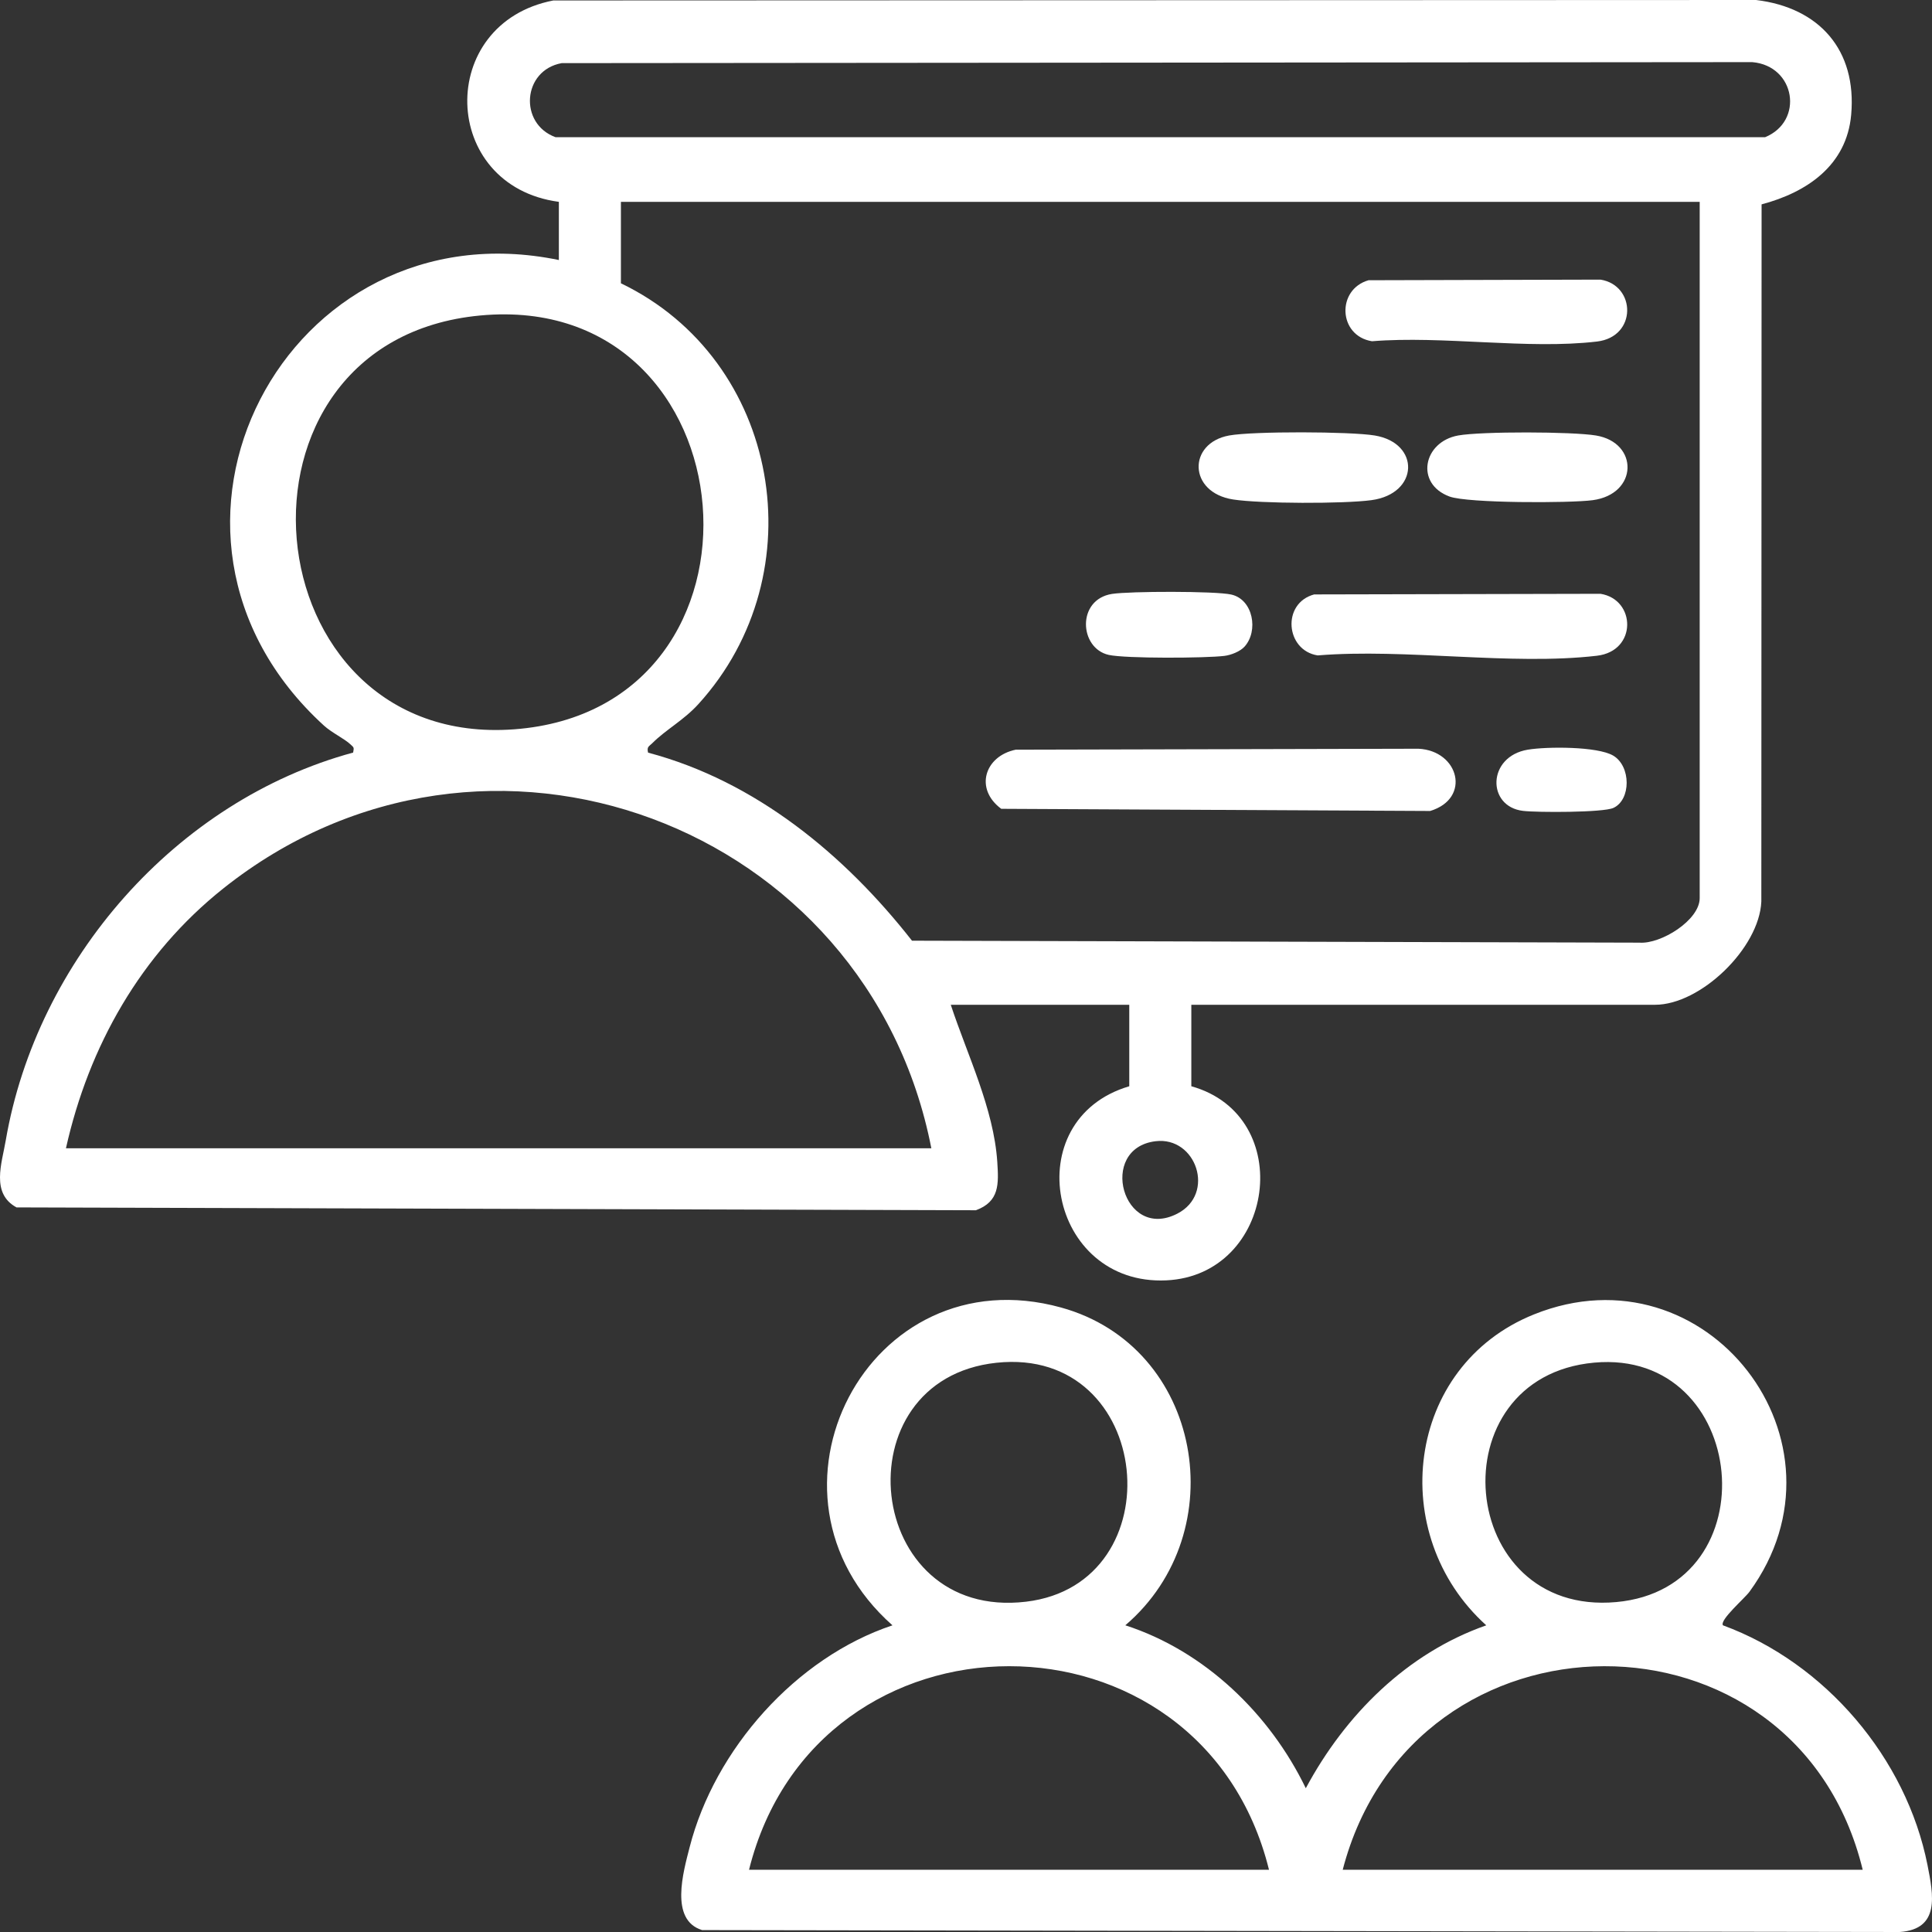
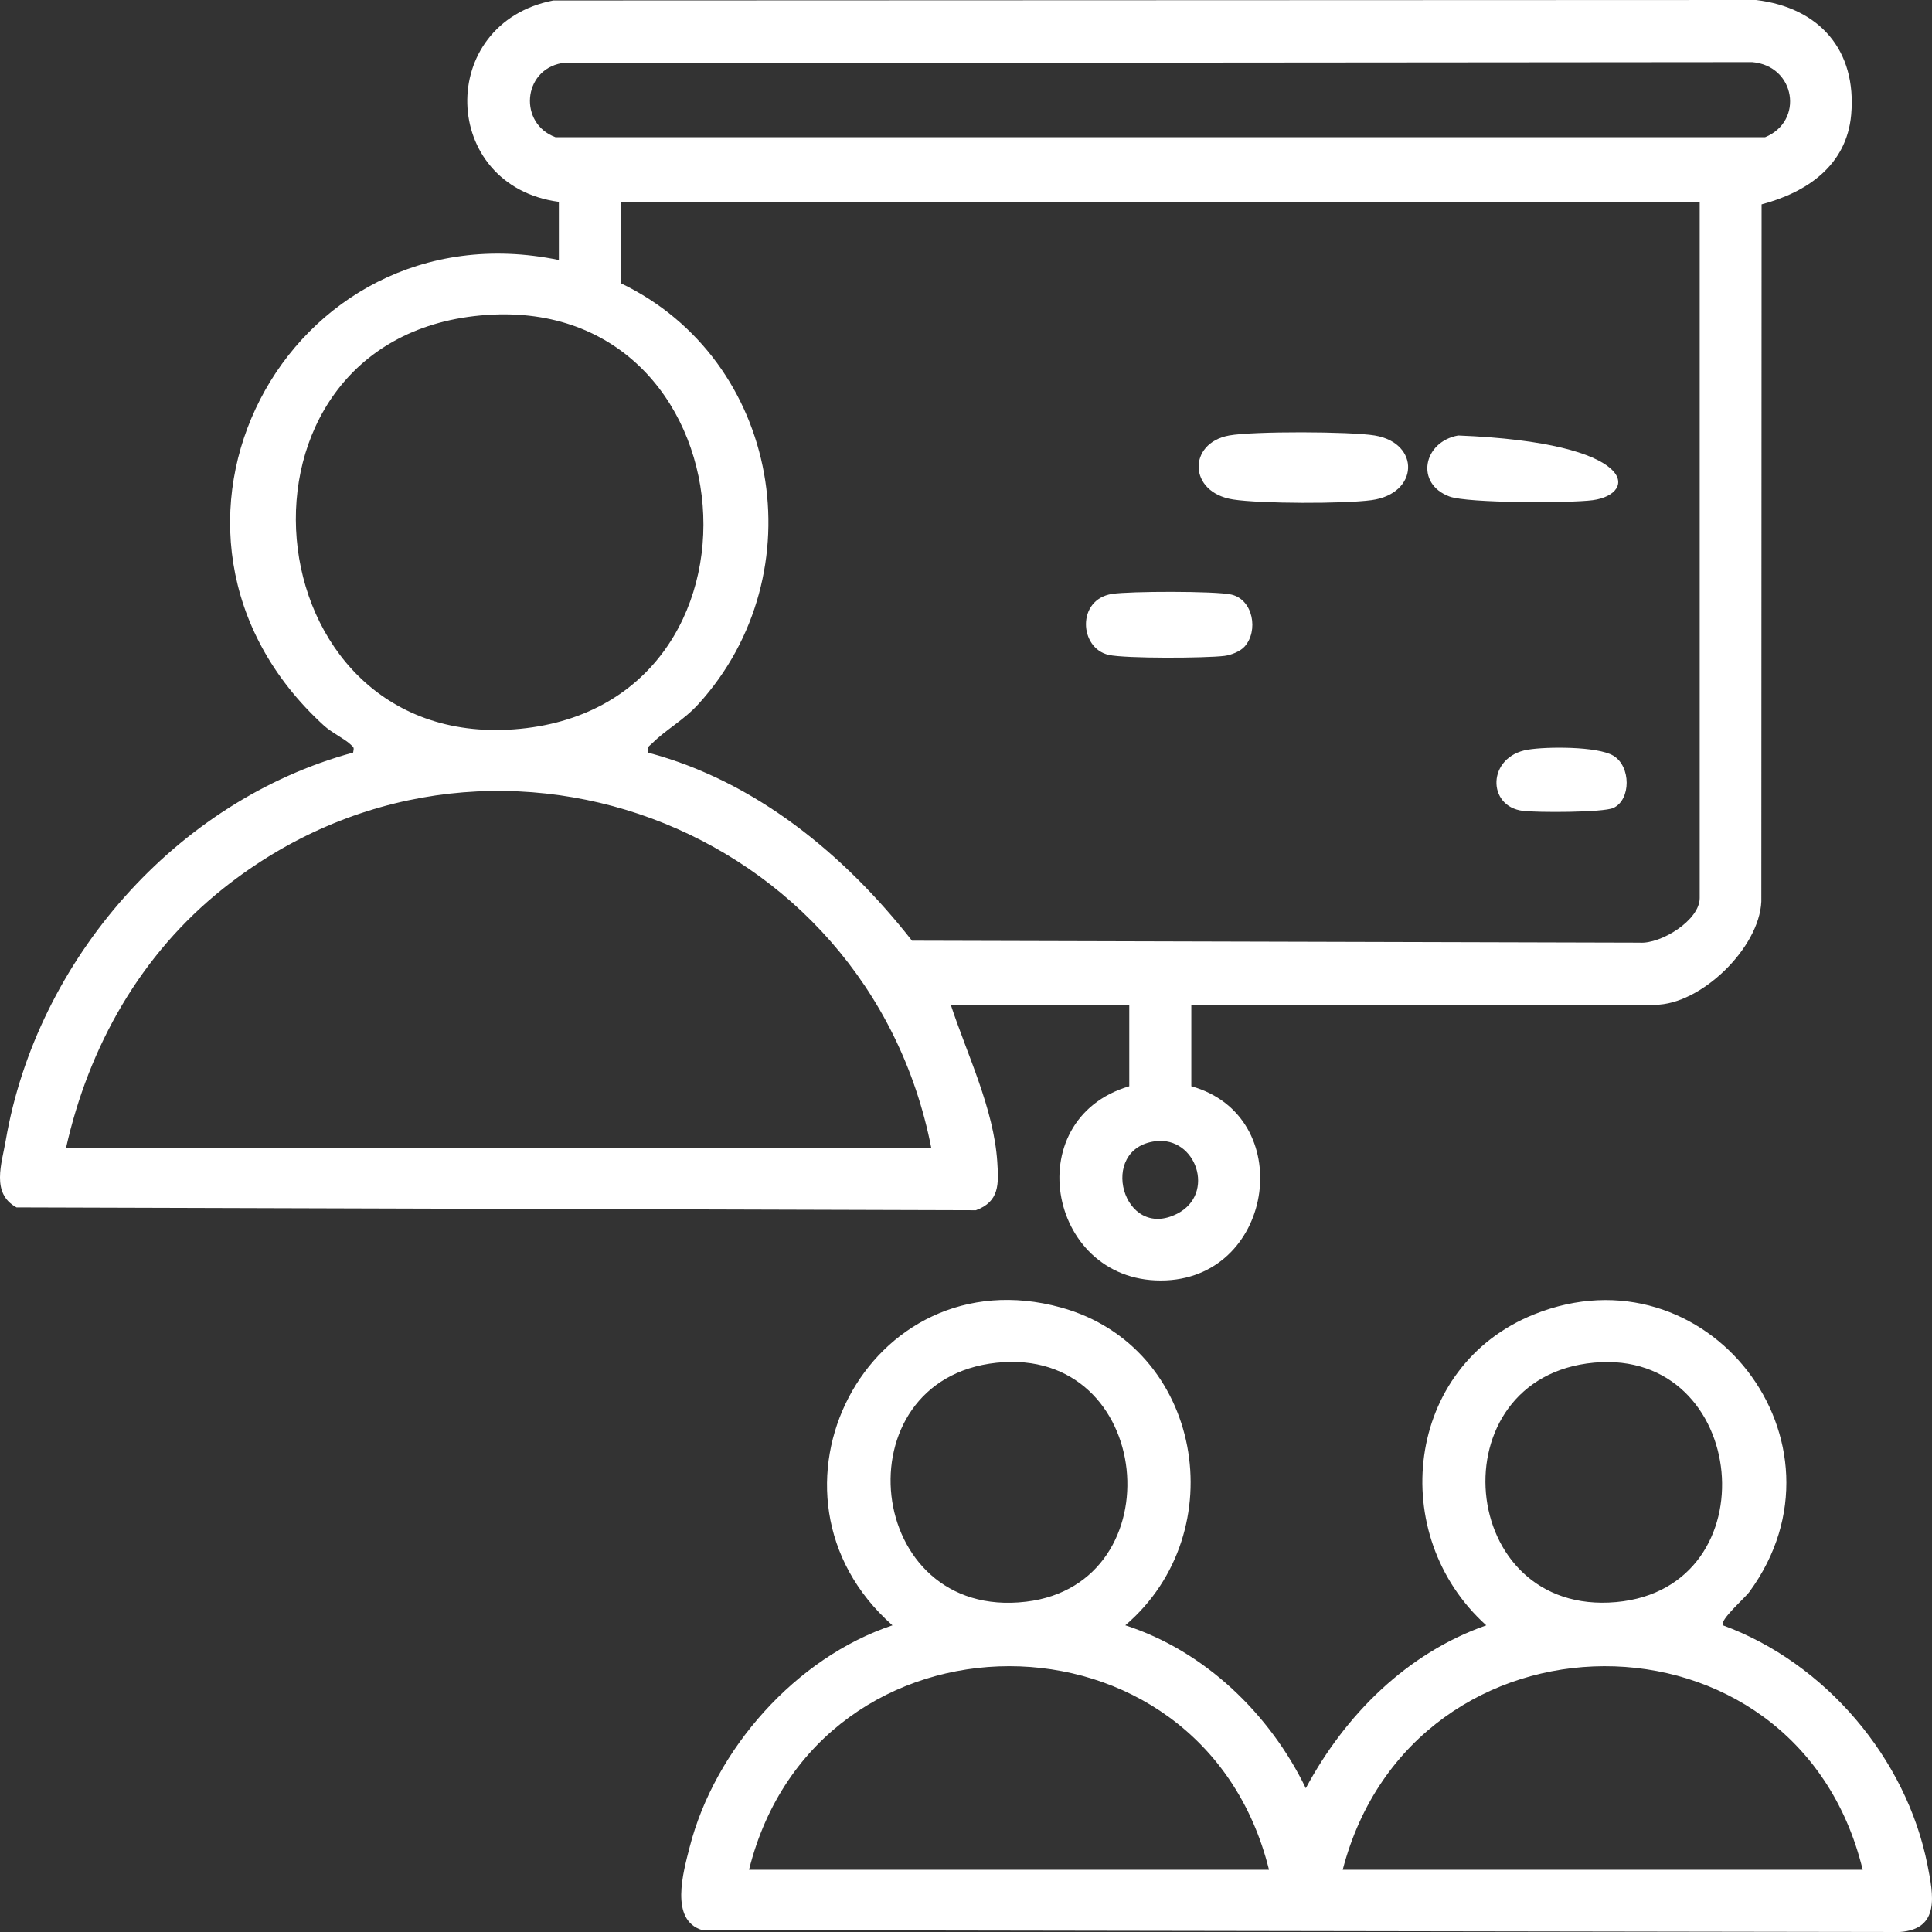
<svg xmlns="http://www.w3.org/2000/svg" width="83" height="83" viewBox="0 0 83 83" fill="none">
  <rect x="0" y="0" width="83" height="83" fill="#333333" stroke="none" />
  <g clip-path="url(#clip0_142_75)">
    <path d="M24.006 8.671C18.891 7.985 18.719 1 23.77 0.02L75.443 0C78.16 0.327 79.775 2.151 79.528 4.929C79.334 7.111 77.623 8.264 75.679 8.78L75.668 38.732C75.579 40.735 73.058 43.166 71.102 43.166H51.18V46.666C55.721 47.935 54.779 54.787 50.104 55.005C45.055 55.241 43.663 48.1 48.514 46.666V43.166H40.846C41.552 45.312 42.692 47.621 42.844 49.916C42.906 50.871 42.94 51.619 41.926 51.993L0.71 51.871C-0.397 51.27 0.078 49.985 0.247 48.992C1.579 41.243 7.565 34.393 15.171 32.331C15.216 32.1 15.202 32.118 15.064 31.986C14.81 31.741 14.254 31.479 13.917 31.172C4.855 22.899 12.307 8.751 24.009 11.171V8.671H24.006ZM24.131 2.712C22.443 3.017 22.28 5.316 23.868 5.895H75.828C77.51 5.209 77.14 2.827 75.276 2.669L24.131 2.712ZM73.02 8.671H26.675V12.171C33.523 15.461 35.113 24.629 30.004 30.248C29.369 30.947 28.612 31.338 28.02 31.931C27.882 32.069 27.779 32.075 27.842 32.334C32.456 33.558 36.278 36.71 39.18 40.413L70.434 40.497C71.356 40.564 73.02 39.533 73.02 38.583V8.671ZM20.639 13.553C9.084 14.626 10.666 32.182 22.089 31.332C33.848 30.455 32.407 12.46 20.639 13.553ZM40.011 49.331C37.296 35.412 20.855 29.201 9.59 38.171C6.053 40.987 3.817 44.936 2.833 49.331H40.009H40.011ZM49.641 49.028C47.14 49.335 48.24 53.34 50.577 52.14C52.238 51.288 51.389 48.812 49.641 49.028Z" fill="white" />
    <path d="M48.348 69.825C51.76 70.929 54.557 73.636 56.098 76.824C57.784 73.679 60.435 71.023 63.851 69.825C59.544 65.945 60.361 58.692 65.905 56.466C73.319 53.489 79.856 61.955 75.159 68.382C74.949 68.67 73.86 69.603 74.02 69.825C78.417 71.441 81.898 75.531 82.807 80.126C83.058 81.404 83.359 82.88 81.613 83L30.165 82.918C28.755 82.49 29.359 80.409 29.626 79.362C30.704 75.148 34.196 71.208 38.341 69.825C31.978 64.199 37.283 53.881 45.584 56.172C51.653 57.846 53.043 65.811 48.343 69.825H48.348ZM42.811 58.545C36.049 59.264 37.112 69.64 44.081 68.81C50.515 68.044 49.584 57.826 42.811 58.545ZM68.486 58.54C61.697 59.161 62.562 69.451 69.437 68.826C76.112 68.218 75.13 57.933 68.486 58.54ZM54.517 80.326C51.626 68.656 35.085 68.676 32.179 80.326H54.517ZM80.023 80.326C77.174 68.612 60.702 68.721 57.684 80.326H80.023Z" fill="white" />
-     <path d="M43.635 32.207L60.934 32.166C62.68 32.247 63.212 34.304 61.441 34.84L43.014 34.747C41.858 33.892 42.297 32.485 43.635 32.207Z" fill="white" />
-     <path d="M56.468 25.537L68.759 25.51C70.285 25.753 70.341 27.968 68.606 28.171C64.915 28.602 60.39 27.848 56.608 28.157C55.223 27.941 55.053 25.907 56.465 25.535L56.468 25.537Z" fill="white" />
-     <path d="M58.801 12.039L68.759 12.013C70.285 12.255 70.34 14.47 68.605 14.673C65.632 15.023 61.988 14.413 58.942 14.66C57.485 14.428 57.409 12.427 58.801 12.037V12.039Z" fill="white" />
    <path d="M52.804 18.709C53.831 18.522 58.013 18.535 59.06 18.709C61.025 19.036 60.964 21.211 58.918 21.487C57.726 21.648 54.156 21.641 52.976 21.458C51.04 21.158 51.02 19.034 52.804 18.709Z" fill="white" />
-     <path d="M62.642 18.709C63.64 18.529 67.548 18.54 68.564 18.709C70.41 19.016 70.379 21.225 68.424 21.488C67.446 21.619 63.063 21.621 62.274 21.332C60.78 20.782 61.141 18.981 62.642 18.709Z" fill="white" />
+     <path d="M62.642 18.709C70.41 19.016 70.379 21.225 68.424 21.488C67.446 21.619 63.063 21.621 62.274 21.332C60.78 20.782 61.141 18.981 62.642 18.709Z" fill="white" />
    <path d="M53.463 27.783C53.276 27.988 52.888 28.142 52.605 28.177C51.79 28.278 48.352 28.295 47.632 28.135C46.361 27.85 46.247 25.755 47.773 25.515C48.519 25.397 52.211 25.388 52.895 25.542C53.839 25.753 54.078 27.111 53.461 27.786L53.463 27.783Z" fill="white" />
    <path d="M65.642 32.206C66.452 32.071 68.624 32.06 69.305 32.462C70.076 32.919 70.072 34.361 69.312 34.709C68.867 34.911 66.054 34.909 65.43 34.836C63.867 34.651 63.882 32.498 65.639 32.206H65.642Z" fill="white" />
  </g>
  <defs>
    <clipPath id="clip0_142_75">
      <rect width="83" height="83" fill="white" />
    </clipPath>
  </defs>
</svg>